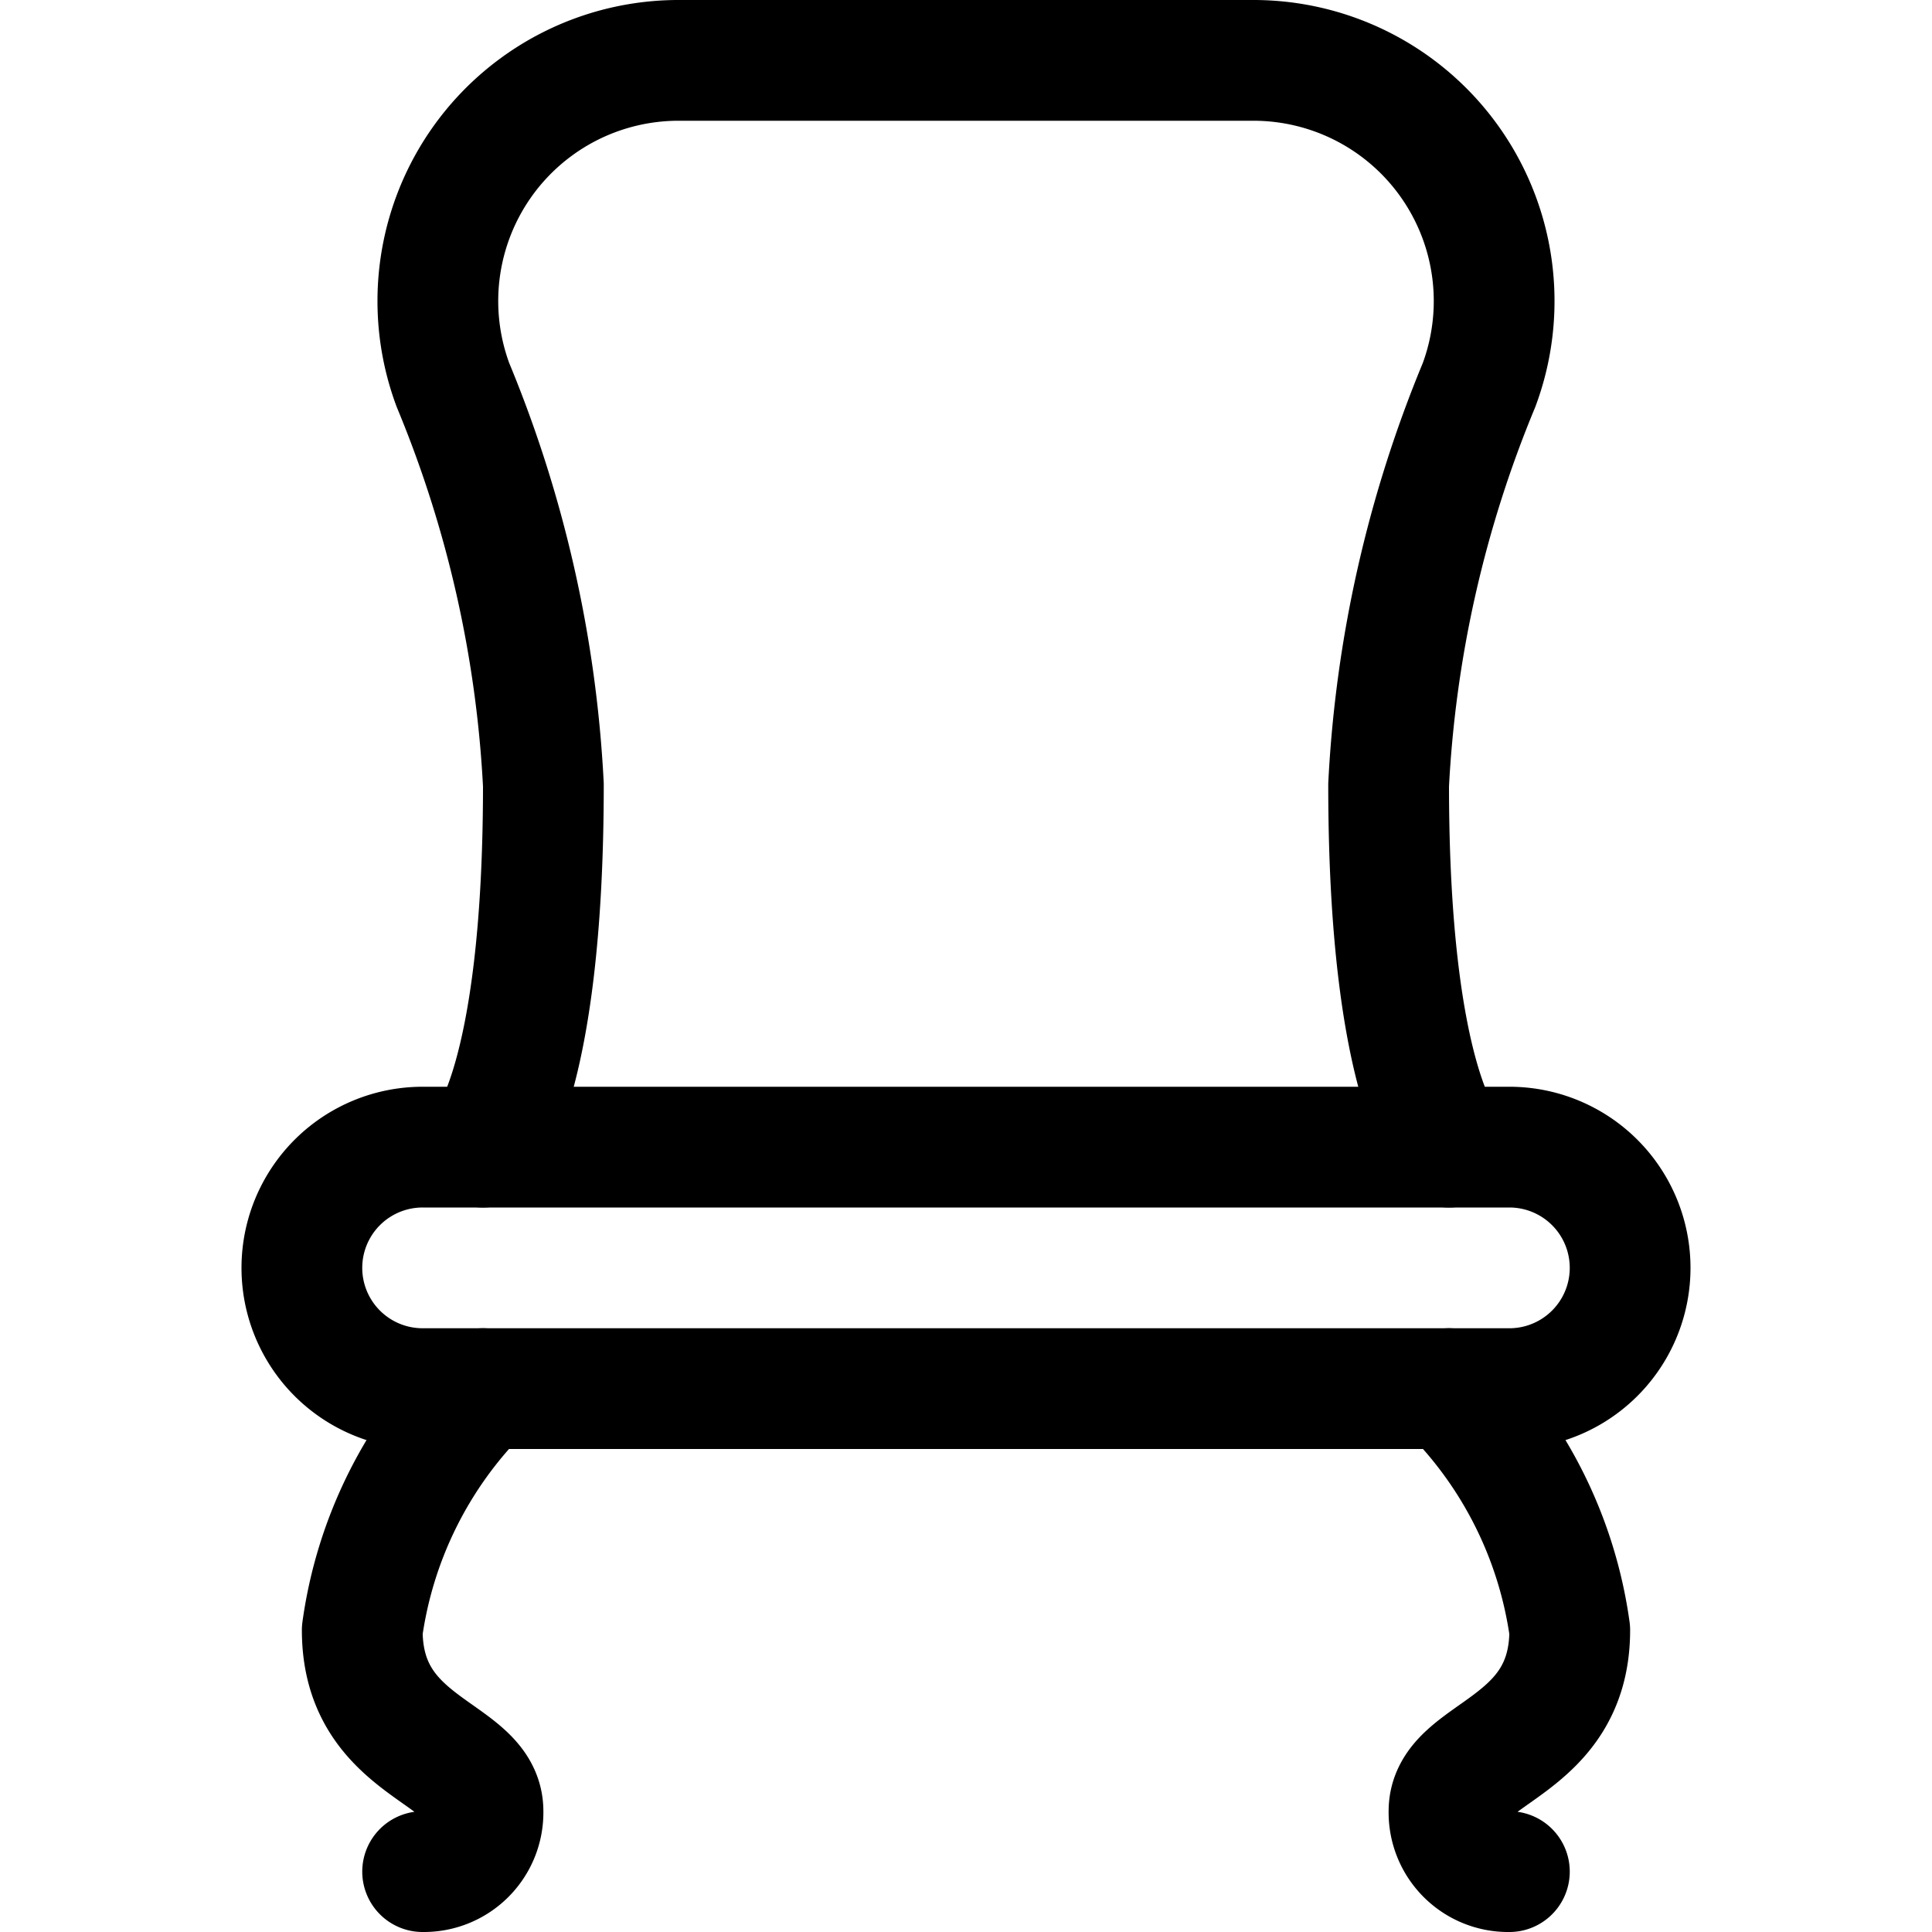
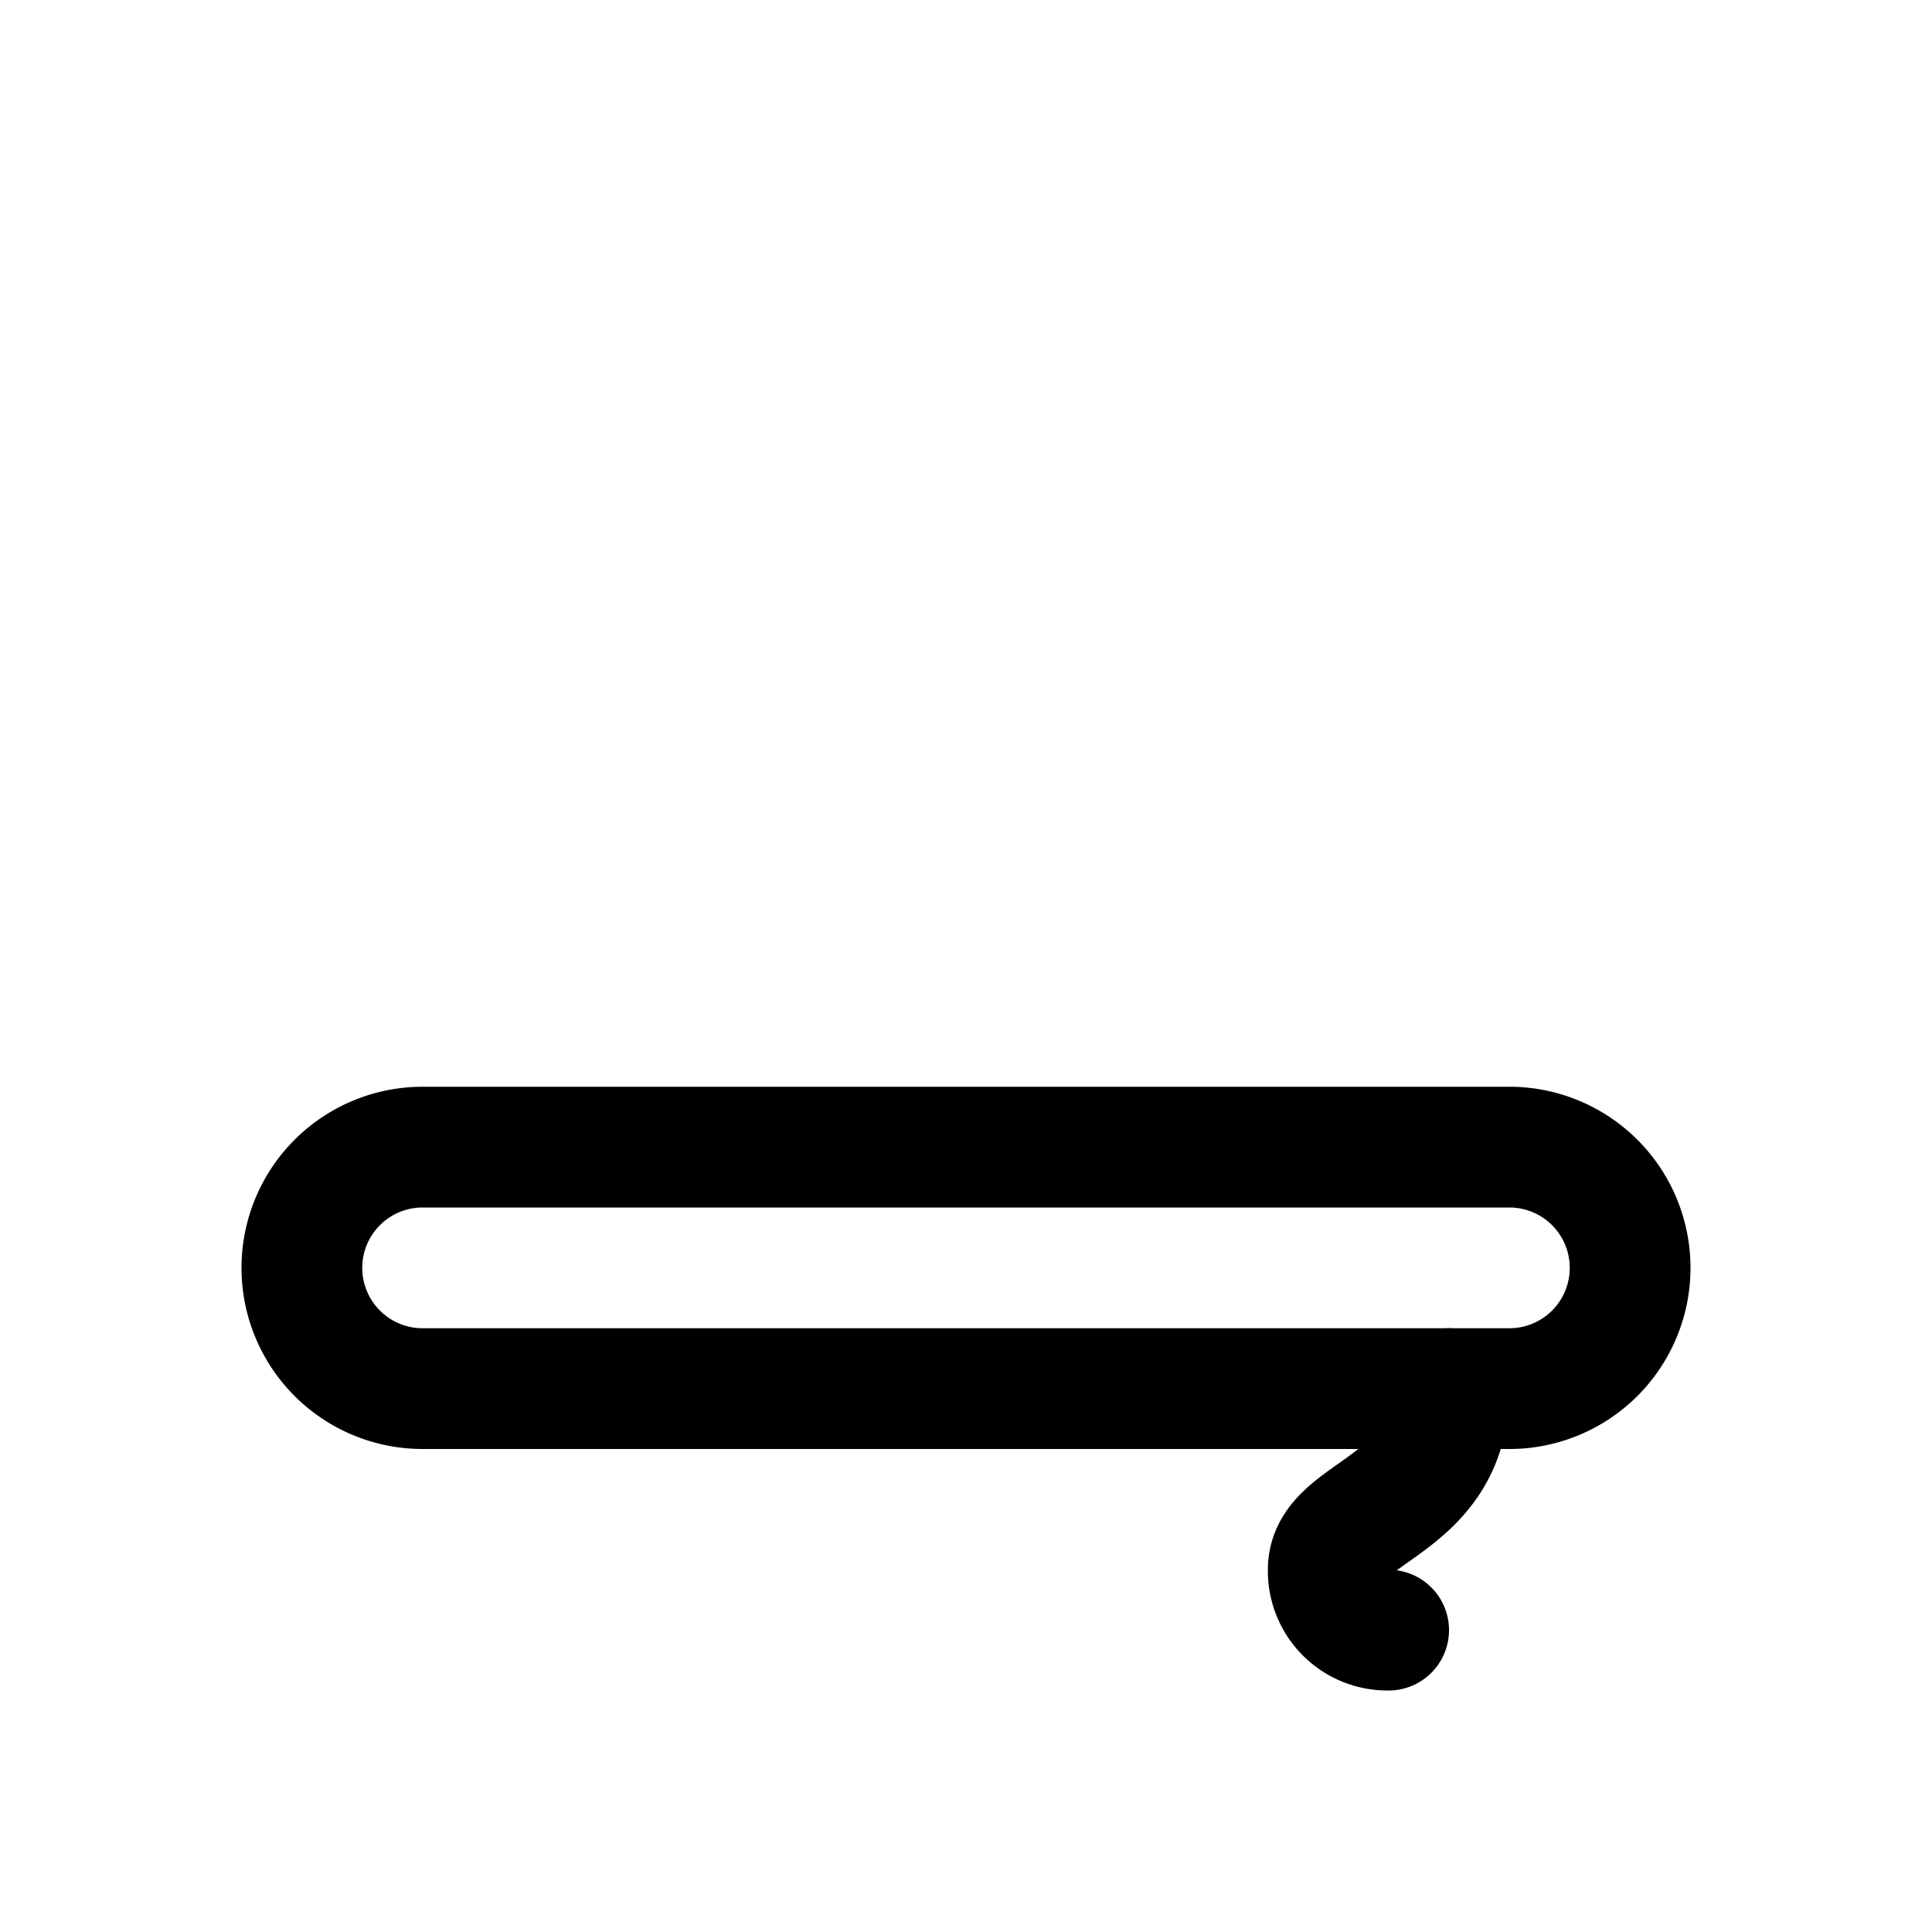
<svg xmlns="http://www.w3.org/2000/svg" height="24" width="24" viewBox="0 0 24 24">
  <title>chair retro</title>
  <g fill="#000000" class="nc-icon-wrapper">
    <defs />
-     <path class="cls-1" d="M6,17.25a5.237,5.237,0,0,0-1.5,3c0,1.5,1.5,1.5,1.5,2.25a.735.735,0,0,1-.75.75" fill="none" stroke="#000000" stroke-linecap="round" stroke-linejoin="round" stroke-width="1.5px" />
-     <path class="cls-1" d="M18,17.25a5.237,5.237,0,0,1,1.5,3c0,1.5-1.5,1.5-1.5,2.25a.735.735,0,0,0,.75.75" fill="none" stroke="#000000" stroke-linecap="round" stroke-linejoin="round" stroke-width="1.5px" />
+     <path class="cls-1" d="M18,17.25c0,1.5-1.5,1.5-1.5,2.25a.735.735,0,0,0,.75.75" fill="none" stroke="#000000" stroke-linecap="round" stroke-linejoin="round" stroke-width="1.5px" />
    <path class="cls-1" d="M18.75,17.25a1.5,1.5,0,0,0,0-3H5.25a1.5,1.5,0,0,0,0,3Z" fill="none" stroke="#000000" stroke-linecap="round" stroke-linejoin="round" stroke-width="1.5px" />
-     <path class="cls-1" d="M18,14.25s-.75-.75-.75-4.5a14.937,14.937,0,0,1,1.123-4.967A2.99,2.99,0,0,0,15.559.75H8.441A2.99,2.99,0,0,0,5.627,4.783,14.937,14.937,0,0,1,6.75,9.75c0,3.75-.75,4.5-.75,4.5" fill="none" stroke="#000000" stroke-linecap="round" stroke-linejoin="round" stroke-width="1.5px" />
  </g>
</svg>